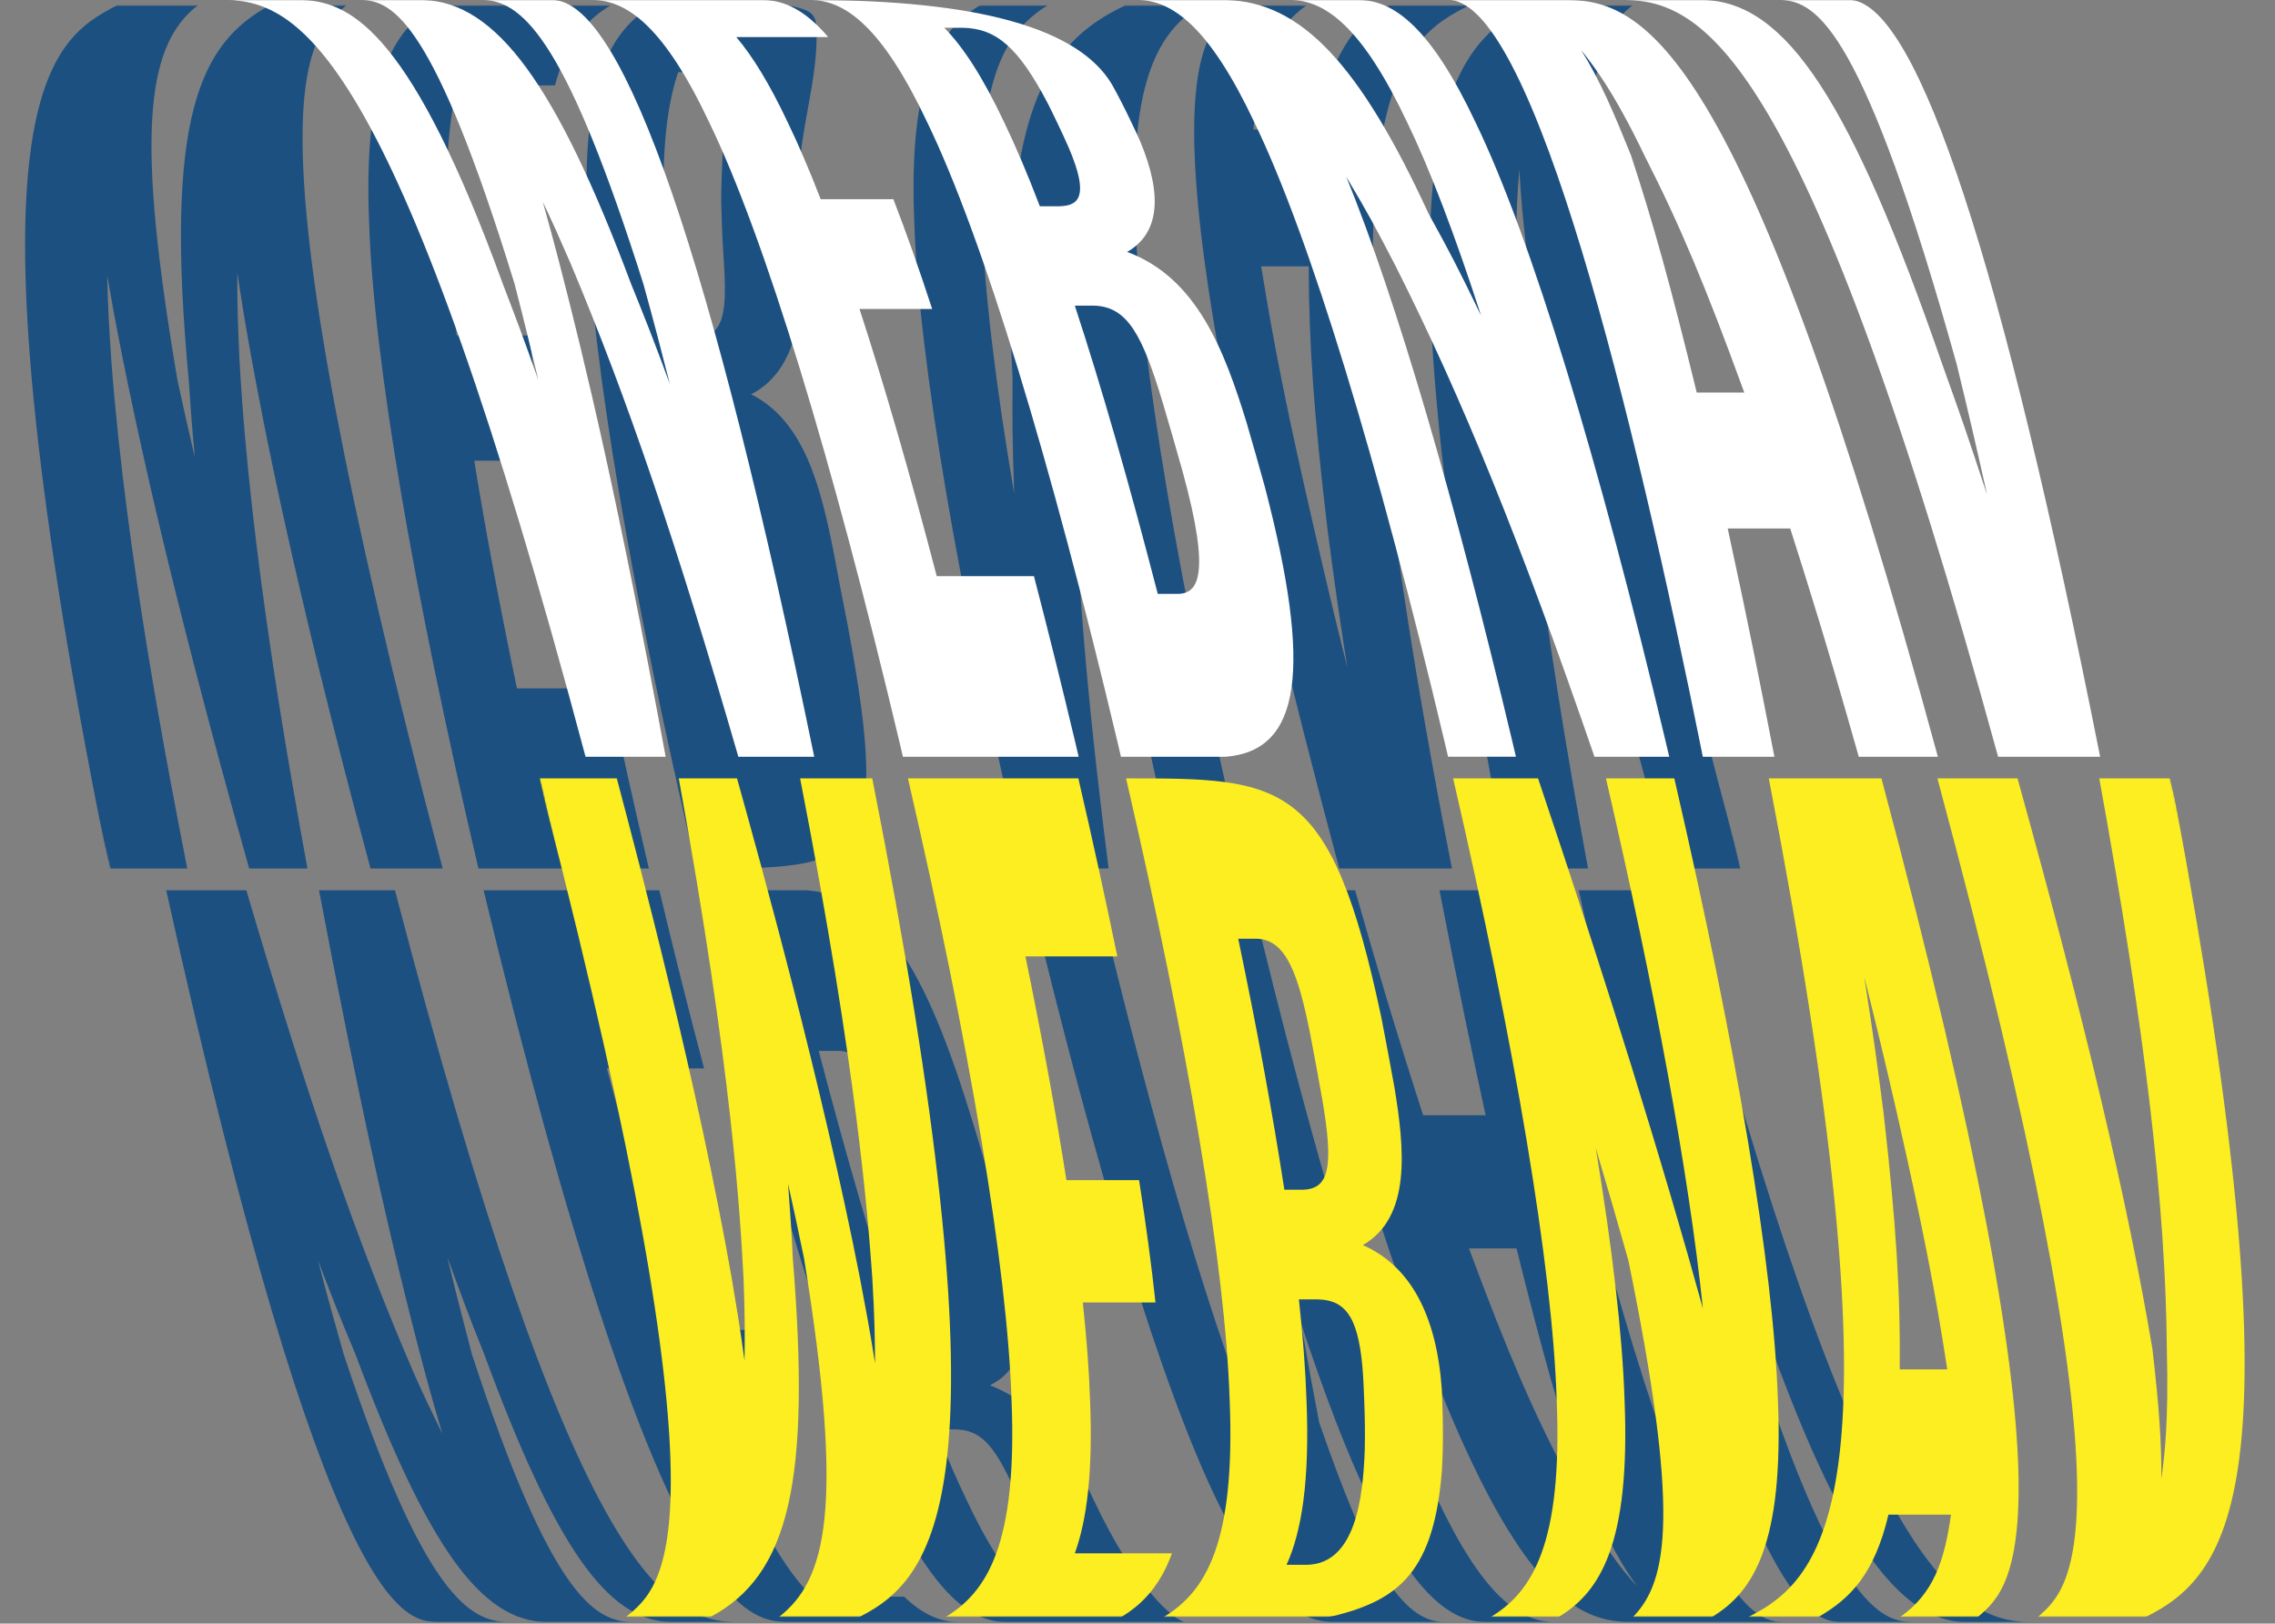
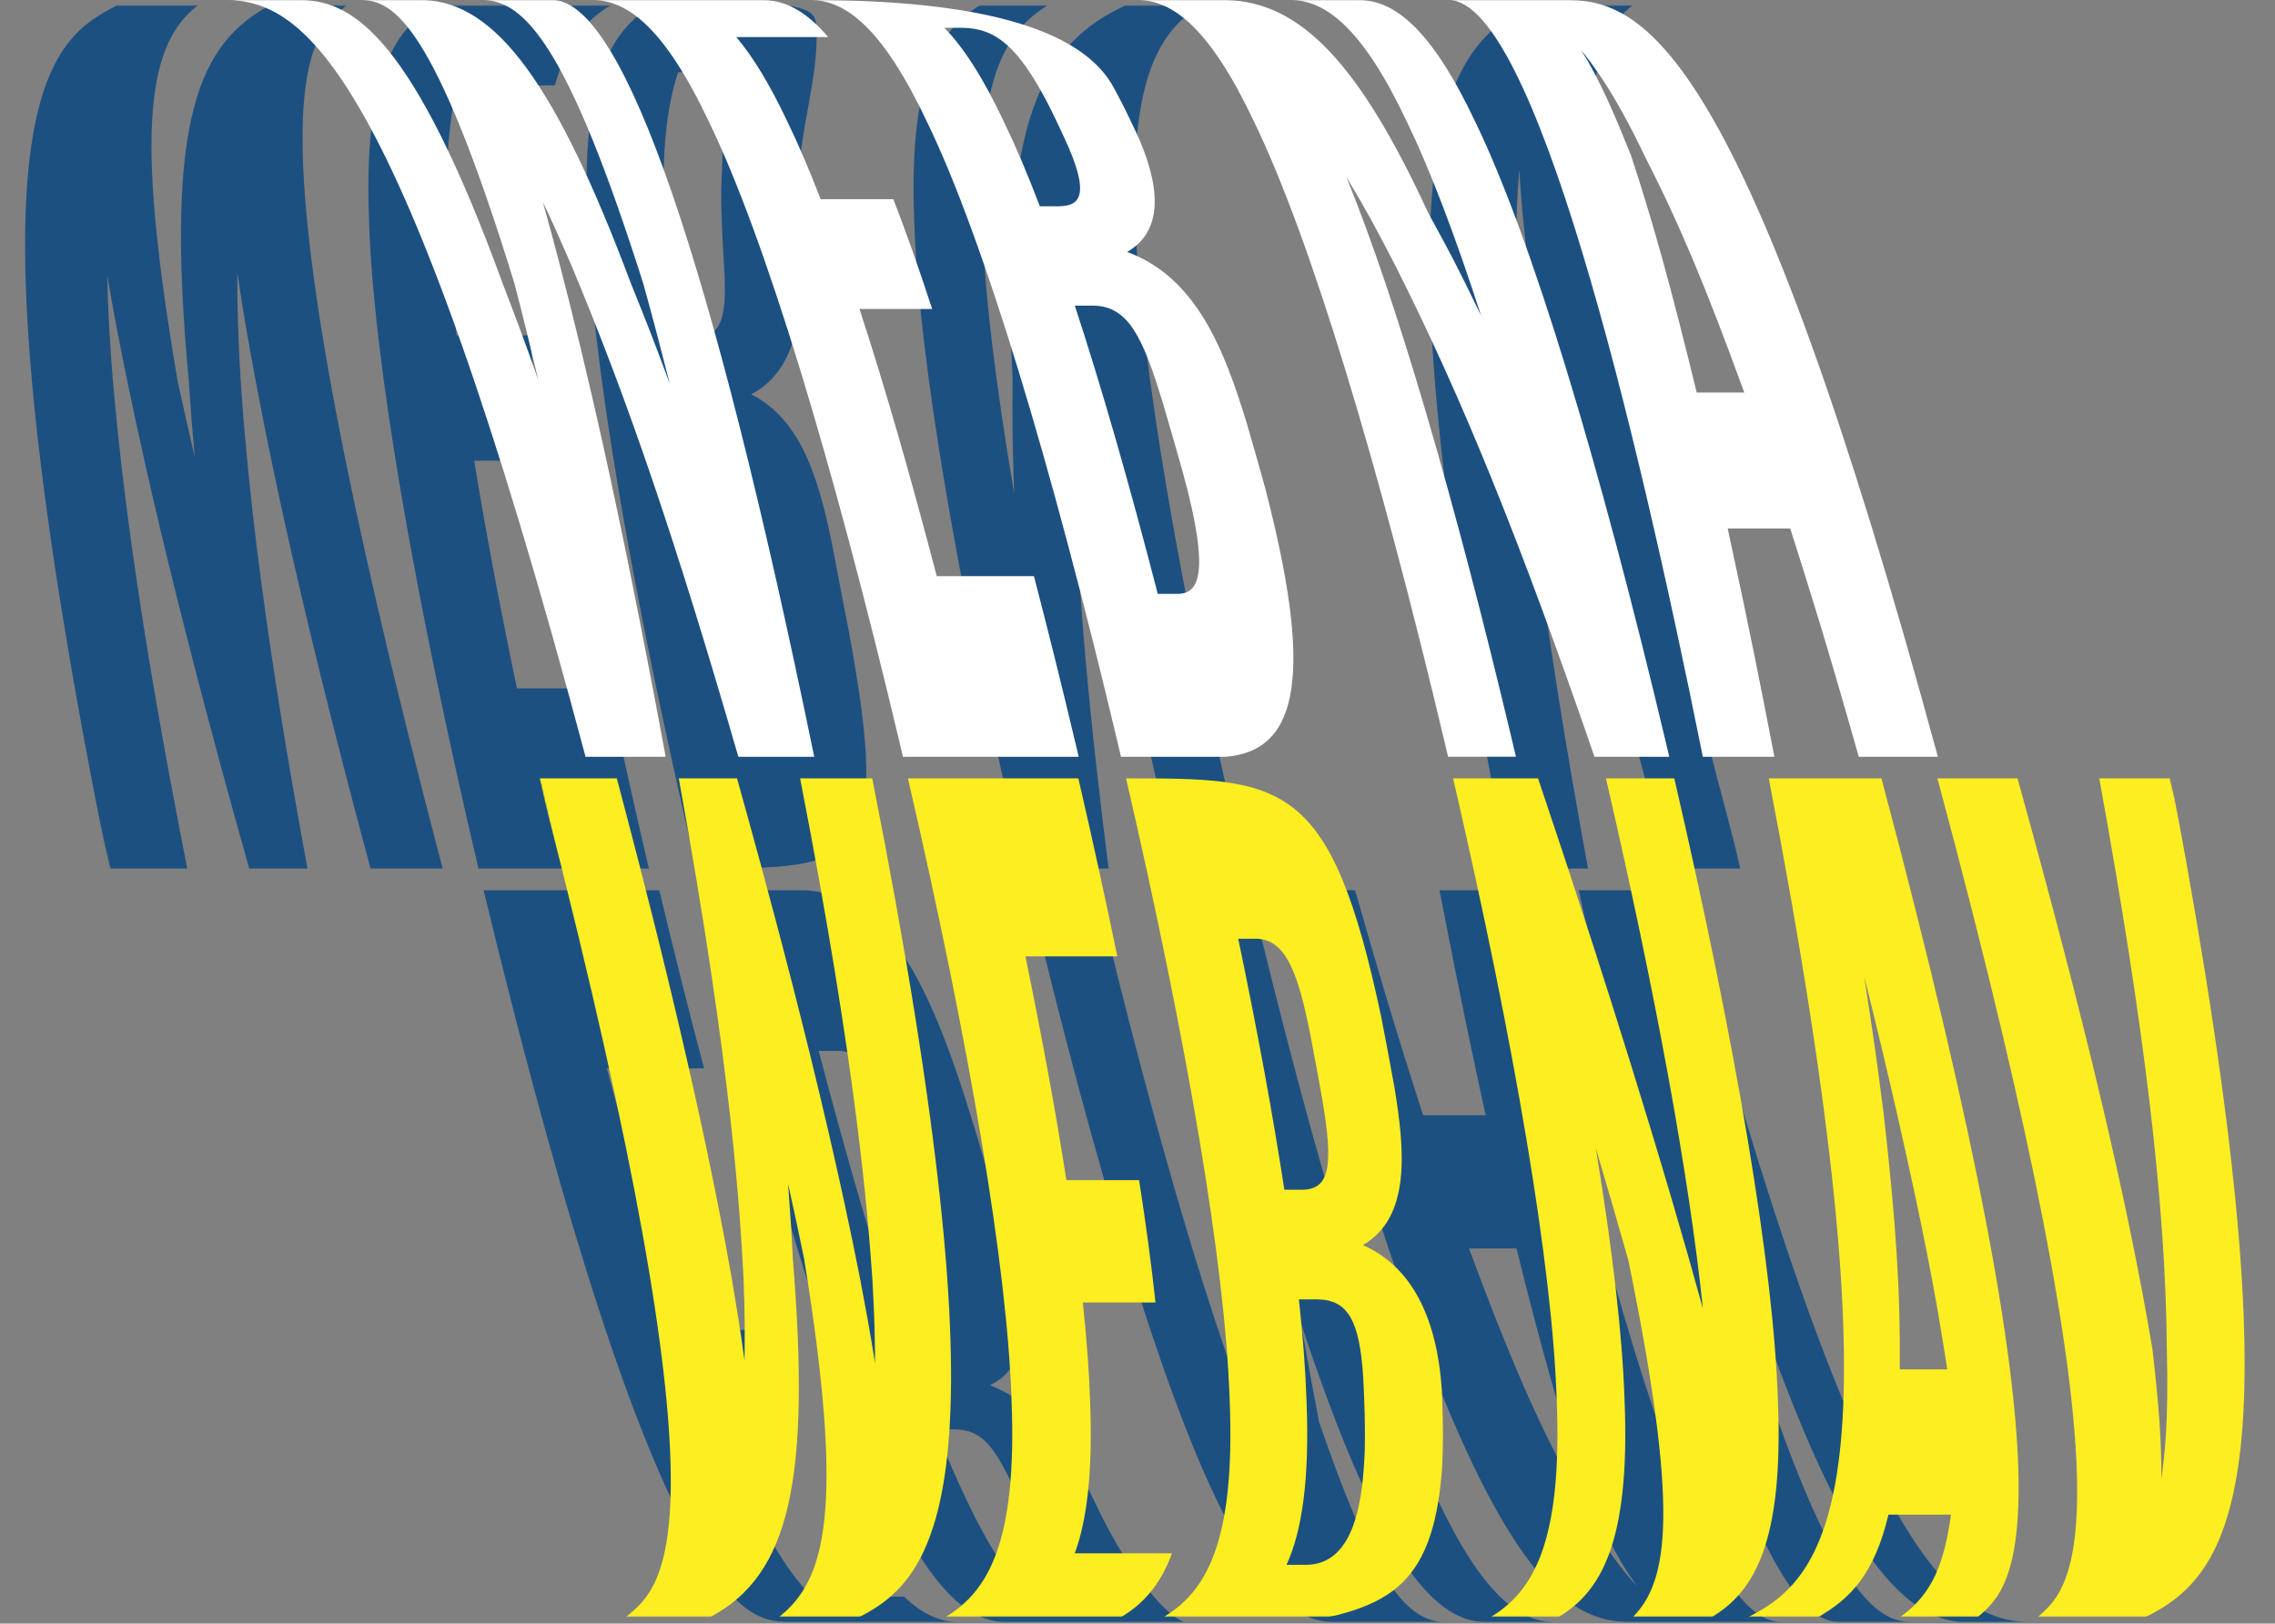
<svg xmlns="http://www.w3.org/2000/svg" width="1520" height="1085" viewBox="0 0 1520 1085" fill="none">
  <rect x="0" y="0" width="1520" height="1085" fill="#808080" stroke="none" />
  <mask id="mask0_238_48552" style="mask-type:luminance" maskUnits="userSpaceOnUse" x="0" y="3" width="1371" height="1082">
    <path d="M280.625 1084C257.061 1084 232.225 1065.37 202.412 1002.1C165.305 925.407 120.223 777.083 75.254 587.685C30.603 398.128 3.472 241.285 0.495 148.483C-3.458 52.341 16.72 20.241 44.464 3.475H1133.85C1106.11 20.241 1085.93 52.364 1089.88 148.505C1092.88 241.307 1119.99 398.151 1164.64 587.708C1209.63 777.106 1254.69 925.43 1291.8 1002.13C1321.61 1065.42 1346.45 1084.02 1370.01 1084.02C1043.19 1084.02 607.45 1084.02 280.625 1084.02V1084Z" fill="white" />
  </mask>
  <g mask="url(#mask0_238_48552)">
    <path d="M1054.83 594.932C1159.92 1081.36 1210.96 1083.27 1230.18 1084H1277.9C1259.04 1083.14 1223.91 1081.5 1156.92 852.619C1148.36 818.543 1145.65 807.456 1136.34 767.314C1149.42 805.843 1153.15 816.543 1166.56 852.619C1213.66 991.129 1256.63 1083.48 1313.23 1084H1354.91C1305.26 1082.34 1242.27 1043.04 1122.97 594.932H1054.81" fill="#1C5081" />
    <path d="M981.476 834.309C1007.47 904.416 1024.81 944.581 1047.74 987.813C1060.67 1013.76 1073.91 1038.79 1093.71 1059.94C1079.48 1040.2 1070.78 1021.73 1056.69 987.813C1041.78 943.672 1030.42 903.507 1013.24 834.309H981.476ZM961.775 594.932H1014.61C1120.5 1081.36 1172.3 1083.27 1191.8 1084H1087.43C1038.35 1082.34 976.045 1043.02 857.567 594.932H905.377C920.056 646.228 930.44 681.941 950.823 745.278H992.588C982.999 701.001 975.682 666.629 961.775 594.932Z" fill="#1C5081" />
    <path d="M785.149 594.932C802.645 725.809 817.302 821.996 834.208 916.547C838.911 941.446 840.638 950.465 845.524 974.068C811.53 893.284 772.106 760.022 732.681 594.932H687.349C731.772 780.854 776.15 926.384 812.78 1002.1C842.592 1065.39 867.429 1084 890.992 1084H964.001C936.575 1082.59 914.965 1047.67 881.381 950.533C876.404 924.476 874.814 915.911 869.247 884.401C885.312 932.972 900.672 972.773 914.852 1002.1C944.664 1065.39 969.5 1084 993.064 1084H1038.74C1015.17 1084 990.337 1065.37 960.525 1002.1C923.895 926.384 879.495 780.854 835.094 594.932H785.126" fill="#1C5081" />
    <path d="M692.872 1071.94H705.347C709.368 1071.89 717.776 1071.75 716.322 1065.71C715.663 1062.92 713.163 1058.96 708.187 1051.08C701.711 1040.81 699.189 1036.5 695.28 1029.77C690.645 1021.68 685.873 1012.48 680.987 1002.1C679.579 999.194 678.17 996.173 676.738 993.06C663.241 964.05 654.538 955.553 637.882 955.19H625.407C632.383 972.932 639.132 988.608 645.653 1002.08C662.809 1038.5 678.306 1060.12 692.872 1071.91M602.184 890.921H615.022C637.132 890.331 633.928 872.157 620.681 827.721C616.295 813.204 611.887 798.119 607.433 782.49C590.573 724.059 578.393 703.068 560.919 702.273H546.99C565.873 774.425 584.483 838.057 602.161 890.899M468.8 594.932H538.764C595.662 599.293 624.134 660.768 656.765 772.721C660.809 787.079 664.831 801.004 668.831 814.453C684.169 868.09 693.371 910.345 661.423 925.725C696.325 939.537 714.186 968.253 728.297 997.241C729.069 998.899 729.842 1000.51 730.615 1002.1C737.863 1017.46 744.794 1030.2 751.497 1040.68C775.561 1077.84 788.99 1083.3 791.444 1084C755.746 1084 708.141 1084 672.444 1084C648.88 1084 624.044 1065.37 594.231 1002.1C557.601 926.384 513.201 780.854 468.8 594.932Z" fill="#1C5081" />
    <path d="M323.098 594.932C440.598 1081.43 498.769 1083.16 526.741 1084H640.607C628.904 1084 616.861 1079.39 604.068 1066.98H542.67C529.718 1054.44 515.993 1033.91 500.996 1002.08C495.043 989.766 488.885 975.613 482.545 959.756H531.104C522.81 938.947 514.198 915.184 505.382 888.74H456.823C440.303 839.216 423.011 780.331 405.446 713.95H470.388C460.481 676.534 450.483 636.755 440.508 594.932H323.098Z" fill="#1C5081" />
-     <path d="M213.142 594.932C239.047 731.761 260.247 828.334 284.084 917.865C289.855 938.742 290.742 941.945 295.536 958.075C286.22 939.015 284.788 936.084 276.585 917.865C238.751 830.106 206.303 736.554 164.583 594.932H111.048C218.778 1081.39 270.359 1083.23 292.4 1084H338.664C314.283 1082.93 283.743 1068.12 229.617 904.961C224.186 885.833 219.891 870.748 212.461 842.305C220.596 863.524 227.026 880.267 237.456 904.961C285.333 1032.95 321.077 1083.14 364.887 1084H421.422C397.926 1082.93 368.409 1068.12 315.305 904.961C309.806 884.038 306.17 870.225 298.808 839.897C307.284 863.183 312.896 878.54 323.508 904.961C370.636 1032.95 405.606 1083.16 448.212 1084H490.295C442.145 1082.32 380.952 1043.02 263.883 594.932H213.188" fill="#1C5081" />
    <path d="M1021.97 3.475C961.504 34.121 914.877 101.32 1007.47 580.415H1061.01C1029.72 409.736 1015.09 289.991 1013.56 192.214C1013.04 173.699 1012.24 145.711 1015.11 113.36C1016.04 128.763 1017.29 149.868 1023.2 192.214C1041.08 295.443 1069.58 415.166 1115.61 580.415H1162.9C1161.85 575.917 1160.81 571.442 1159.76 566.966C1023.58 59.587 1065.67 24.466 1090.8 3.475H1021.97Z" fill="#1C5081" />
-     <path d="M842.638 177.97C851.319 231.993 860.544 277.837 877.95 353.146C886.698 391.108 889.584 403.307 900.173 446.13C893.833 405.057 891.993 392.539 886.88 353.146C877.836 276.701 874.564 230.857 874.405 177.97H842.638ZM929.1 3.475H981.771C936.689 26.647 868.543 61.678 970.092 580.415H894.81C755.927 61.768 799.396 25.261 825.369 3.475H873.019C850.273 19.968 840.957 41.709 837.458 86.531H879.222C891.834 16.719 923.01 5.11 929.122 3.475" fill="#1C5081" />
    <path d="M752.156 3.475C697.439 28.873 667.536 77.853 676.534 252.984C676.33 282.131 676.33 293.103 677.602 329.747C665.082 256.164 657.674 194.463 656.197 148.505C652.243 52.363 672.421 20.24 700.166 3.475H654.834C627.089 20.24 606.911 52.363 610.865 148.505C613.818 240.126 640.268 394.129 683.919 580.415H740.681C729.638 492.724 719.162 397.446 717.276 294.898C717.049 260.662 717.117 251.212 718.526 219.998C728.797 311.528 752.27 436.316 786.036 580.415H831.71C788.081 394.129 761.609 240.126 758.655 148.505C754.701 52.363 774.879 20.24 802.624 3.475H752.179" fill="#1C5081" />
    <path d="M492.524 471.938H504.998C525.336 471.188 521.927 445.312 514.406 405.897C511.543 391.199 508.839 376.841 506.294 362.87C497.409 315.094 490.251 301.872 472.936 301.327H460.461C468.528 352.192 479.321 409.532 492.546 471.915M449.986 226.222H462.824C484.48 225.654 485.775 208.798 483.525 173.154C482.934 164.498 482.525 156.274 482.275 148.482C482.094 143.984 481.957 139.622 481.889 135.397C481.526 110.498 485.502 85.577 481.276 60.701C479.208 48.615 471.005 48.342 467.051 48.229H453.122C445.578 70.288 441.828 101.865 443.737 148.482C444.464 170.836 446.578 196.894 450.009 226.222M436.284 3.475H524.177L529.448 4.156C541.401 6.86 545.173 9.222 545.536 18.764C546.854 53.386 534.084 86.394 533.879 120.857C533.789 129.422 533.948 138.623 534.357 148.505C534.516 153.457 534.743 158.569 535.038 163.885C536.265 192.123 538.538 244.692 501.885 263.502C537.242 281.426 548.309 324.568 557.375 370.98C560.193 386.314 563.215 402.058 566.442 418.233C596.799 580.415 574.145 580.415 465.347 580.415C421.719 394.129 395.246 240.126 392.292 148.505C388.338 52.363 408.516 20.24 436.261 3.475" fill="#1C5081" />
    <path d="M290.583 3.475C262.838 20.24 242.66 52.363 246.614 148.505C249.568 240.126 276.017 394.129 319.668 580.415H433.533C423.717 538.523 414.787 498.29 406.788 460.011H345.391C333.87 404.875 324.281 353.828 316.873 307.893H365.432C360.547 277.655 356.616 249.644 353.684 224.155H305.125C301.853 195.667 299.808 170.314 299.104 148.505C297.422 107.772 300.081 78.534 305.83 57.066H370.772C378.566 27.896 392.041 13.13 408.038 3.475H290.628" fill="#1C5081" />
    <path d="M180.399 3.475C133.521 28.873 109.594 78.057 126.136 254.438C127.818 278.996 128.068 282.767 130.113 305.416C124.25 279.927 123.182 275.338 118.638 254.438C91.916 97.049 95.483 31.372 132.317 3.475H78.282C34.881 26.51 -30.698 61.314 69.533 563.195C70.851 568.897 72.192 574.645 73.533 580.415H125.114C112.798 517.51 83.985 370.162 74.351 240.466C73.078 221.27 72.078 206.117 71.624 184.058C74.623 201.165 76.987 214.682 82.167 240.466C90.234 280.245 111.662 385.906 166.493 580.415H205.417C193.942 517.351 167.038 369.685 160.016 240.466C159.062 219.498 158.449 205.663 158.562 182.218C161.38 200.778 163.243 213.046 168.219 240.466C175.514 279.973 194.874 384.929 247.568 580.415H295.764C159.289 61.655 204.554 25.215 231.594 3.475H180.399Z" fill="#1C5081" />
  </g>
  <mask id="mask1_238_48552" style="mask-type:luminance" maskUnits="userSpaceOnUse" x="149" y="0" width="1371" height="1081">
    <path d="M149.562 0H1238.95C1262.51 0 1287.35 18.606 1317.16 81.897C1354.27 158.593 1399.35 306.917 1444.32 496.315C1488.99 685.872 1516.1 842.715 1519.1 935.518C1523.05 1031.66 1502.88 1063.78 1475.13 1080.55H385.745C413.49 1063.78 433.668 1031.66 429.714 935.518C426.714 842.715 399.606 685.872 354.932 496.315C309.963 306.917 264.881 158.593 227.774 81.897C197.962 18.606 173.125 0 149.562 0Z" fill="white" />
  </mask>
  <g mask="url(#mask1_238_48552)">
-     <path d="M1335 505.72C1207.29 40.142 1139.4 0.568 1085.79 0H1138.63C1193.77 1.84 1236.9 67.858 1297.73 243.557C1310.39 278.838 1314.05 289.356 1327.66 330.725C1318.89 291.651 1316.39 280.769 1307.37 243.557C1245.24 20.764 1214.27 1.022 1190.14 0H1237.2C1281.76 5.157 1337.59 175.313 1403.17 505.72H1335Z" fill="white" />
    <path d="M1133.63 262.299C1116.27 191.193 1104.79 149.733 1089.75 103.866C1078.23 75.355 1069.07 53.614 1056.39 33.441C1063.96 42.937 1078.03 60.634 1098.68 103.866C1121.95 149.392 1139.42 190.875 1165.4 262.322H1133.63M1241.93 505.72H1294.76C1168.19 40.142 1101.16 0.545 1048.26 0H968.706C1024.95 3.09 1091.66 276.725 1137.72 505.72H1185.53C1176.35 458.263 1168.74 419.529 1154.33 353.148H1196.1C1208.37 391.722 1219.95 428.162 1241.91 505.72" fill="white" />
    <path d="M1065.32 505.72C1015.74 361.735 977.248 266.729 932.461 177.835C919.009 151.891 914.055 142.509 899.512 118.201C933.211 200.893 971.953 333.406 1010.63 496.292C1011.38 499.45 1012.1 502.585 1012.83 505.697H967.5C966.773 502.562 966.023 499.427 965.296 496.292C920.327 306.894 875.244 158.57 838.137 81.875C808.325 18.606 783.489 0 759.925 0H819.505C869.313 1.477 908.397 42.823 954.434 142.69C969.295 169.747 973.589 177.903 989.564 210.934C972.135 157.184 955.525 113.453 940.232 81.875C910.419 18.606 885.583 0 862.019 0H907.693C931.256 0 956.093 18.606 985.905 81.897C1023.01 158.593 1068.09 306.917 1113.06 496.315C1113.81 499.473 1114.54 502.608 1115.27 505.72H1065.3" fill="white" />
    <path d="M630.905 18.56H643.38C665.875 18.947 680.691 32.146 700.028 69.039C702.096 73.106 704.209 77.399 706.322 81.897C708.822 87.055 711.344 92.552 713.912 98.345C729.432 134.307 718.593 137.601 707.231 137.851H694.756C686.553 116.36 678.6 97.618 670.988 81.875C656.604 51.342 643.38 31.192 630.882 18.538M718.138 204.255H730.977C753.654 204.869 763.448 224.747 776.855 269.046C781.263 283.881 785.694 299.284 790.17 315.232C809.667 386.156 799.759 396.311 787.466 396.879H773.537C754.609 323.569 735.953 258.574 718.116 204.255M748.973 505.72H818.938C869.224 501.722 877.04 447.722 845.046 325.182C840.979 310.552 836.957 296.33 832.935 282.586C818.074 234.22 799.669 185.559 753.064 168.361C774.355 156.139 777.218 131.104 761.585 93.938C759.699 89.735 757.813 85.714 755.949 81.875C751.473 72.379 747.11 63.882 742.861 56.317C720.441 18.772 653.279 0 541.376 0C564.94 0 589.776 18.606 619.589 81.897C656.695 158.593 701.778 306.917 746.747 496.315C747.497 499.473 748.224 502.608 748.951 505.72" fill="white" />
    <path d="M603.272 505.72C602.545 502.585 601.795 499.45 601.068 496.315C556.099 306.917 511.017 158.593 473.91 81.897C444.075 18.606 419.238 0 395.697 0H509.562C523.469 0 537.807 6.475 553.35 24.785H491.952C502.768 37.507 514.152 55.954 526.377 81.897C533.421 96.46 540.761 113.612 548.328 133.126H596.887C605.272 154.753 613.952 179.311 622.814 206.482H574.255C590.888 257.392 608.248 317.526 625.859 385.021H690.801C699.981 420.21 709.23 457.399 718.478 496.315C719.228 499.473 719.955 502.608 720.682 505.72H603.272Z" fill="white" />
    <path d="M493.315 505.72C451.823 362.326 419.397 266.934 381.405 176.494C371.997 154.89 370.543 151.573 362.658 134.875C368.043 154.254 369.021 157.752 373.906 176.494C391.13 242.989 413.012 334.087 444.756 505.72H391.221C267.13 40.142 202.074 0.545 150.834 0H202.211C236.227 1.204 275.97 25.035 335.981 189.784C343.503 209.412 349.456 224.906 359.704 254.098C354.728 233.311 350.433 215.342 343.821 189.784C290.081 14.926 262.609 0.136 241.09 0H282.946C331.664 1.658 371.838 56.635 421.67 189.784C430.327 211.207 436.053 225.36 447.529 256.574C441.462 232.789 437.44 217.091 429.873 189.784C380.041 32.509 350.91 0.159 322.506 0H369.929C416.966 2.476 475.546 172.632 544.011 505.72H493.315Z" fill="white" />
    <path d="M1361.59 1080.55C1385.26 1059.97 1429.37 1021.64 1294.44 520.168H1347.97C1393.63 684.804 1421.42 802.369 1438.09 901.395C1442.62 940.629 1444.18 963.392 1444.09 988.382C1446.27 971.616 1448.98 950.761 1447.73 901.395C1447 805.64 1433.1 688.075 1402.58 520.168H1449.87C1450.91 524.735 1451.96 529.278 1453 533.799C1537.8 987.473 1492.27 1051.29 1433.73 1080.55H1361.56" fill="#FCEE21" />
    <path d="M1269.28 915.139C1269.76 863.684 1266.97 818.952 1258.54 744.256C1253.67 706.545 1252.13 695.436 1245.56 652.749C1255.7 693.664 1258.47 705.114 1267.47 744.256C1284.33 818.566 1293.12 863.275 1301.03 915.139H1269.26M1269.6 1080.55H1321.48C1345.68 1059.99 1390.74 1021.71 1257.06 520.168H1181.78C1271.74 986.791 1224.38 1052.85 1168.17 1080.55H1215C1236.24 1068.3 1252.31 1051.99 1261.74 1012.21H1303.5C1299.21 1042.77 1292.03 1064.85 1269.6 1080.55Z" fill="#FCEE21" />
    <path d="M1091.07 1080.55C1114.95 1056.19 1122.11 1009.42 1087.98 842.329C1080 814.204 1076.71 802.687 1066.19 767.247C1077.39 835.128 1084.02 892.285 1085.41 935.517C1089.36 1031.66 1069.19 1063.78 1041.44 1080.55H996.11C1023.85 1063.78 1044.03 1031.66 1040.08 935.517C1037.22 846.645 1012.22 699.003 970.864 520.168H1027.63C1044.8 571.397 1080.55 677.989 1116.93 801.392C1126.47 834.06 1129.31 843.942 1137.76 874.452C1128.52 785.512 1105.95 662.768 1072.98 520.168H1118.65C1160.01 699.003 1185.01 846.645 1187.87 935.517C1191.82 1031.66 1171.64 1063.78 1143.9 1080.55H1091.09" fill="#FCEE21" />
    <path d="M827.32 627.328H839.795C859.336 628.032 867.471 650.75 875.652 692.392C878.424 706.863 881.014 720.971 883.446 734.692C891.194 779.855 888.081 794.508 870.584 795.053H858.109C850.497 745.256 840.135 688.871 827.297 627.328M867.858 868.364H880.696C900.442 868.863 908.327 882.335 910.759 919.797C911.054 925.226 911.304 930.451 911.463 935.517C911.963 947.535 912.077 958.553 911.849 968.685C910.713 1001.33 905.51 1044.84 873.516 1045.72H859.586C869.698 1023.5 875.129 989.654 872.902 935.517C872.266 915.889 870.562 893.421 867.835 868.386M777.556 1080.55H887.649L892.967 1079.46C934.777 1068.67 958.386 1049.88 963.453 981.703C964.226 968.208 964.294 952.919 963.59 935.517C963.522 933.291 963.431 931.042 963.34 928.747C959.84 878.473 942.071 845.941 910.577 832.061C942.98 813.455 938.481 767.951 931.687 726.764C928.982 711.702 926.074 696.186 922.984 680.283C889.195 520.168 857.473 520.168 752.356 520.168C793.712 699.003 818.708 846.645 821.571 935.517C825.525 1031.66 805.347 1063.78 777.602 1080.55" fill="#FCEE21" />
    <path d="M631.859 1080.55C659.603 1063.78 679.781 1031.66 675.828 935.517C672.965 846.645 647.969 699.003 606.613 520.168H720.478C730.068 561.606 738.77 601.384 746.519 639.119H685.121C696.301 693.505 705.481 743.689 712.503 788.67H761.062C765.674 818.271 769.356 845.623 772.014 870.408H723.455C726.046 894.648 727.682 916.434 728.295 935.517C730.272 983.77 726.182 1015.92 718.092 1038.07H783.035C775.014 1060.03 763.084 1072.19 749.246 1080.55H631.836" fill="#FCEE21" />
    <path d="M520.515 1080.55C551.828 1056.04 564.598 1008.96 537.194 840.898C532.195 816.885 531.445 813.205 526.537 791.078C528.423 816.635 528.696 820.565 529.695 840.898C541.852 989.676 527.469 1052.38 474.751 1080.55H418.239C444.802 1059.06 489.271 1023.12 364.522 537.616C363.204 531.845 361.863 526.03 360.522 520.168H412.104C426.919 576.1 466.253 724.651 488.953 854.551C492.089 873.18 494.566 887.924 497.451 909.301C497.633 892.785 497.77 879.745 496.792 854.551C494.634 813.727 489.544 718.086 453.505 520.168H492.43C507.927 575.804 549.078 723.583 574.642 854.551C578.504 874.906 581.049 888.355 584.662 911.073C584.503 893.149 584.39 881.313 582.845 854.551C579.913 813.591 573.005 717.654 534.581 520.168H582.776C674.918 986.769 629.109 1052.85 574.278 1080.55H520.583" fill="#FCEE21" />
  </g>
</svg>